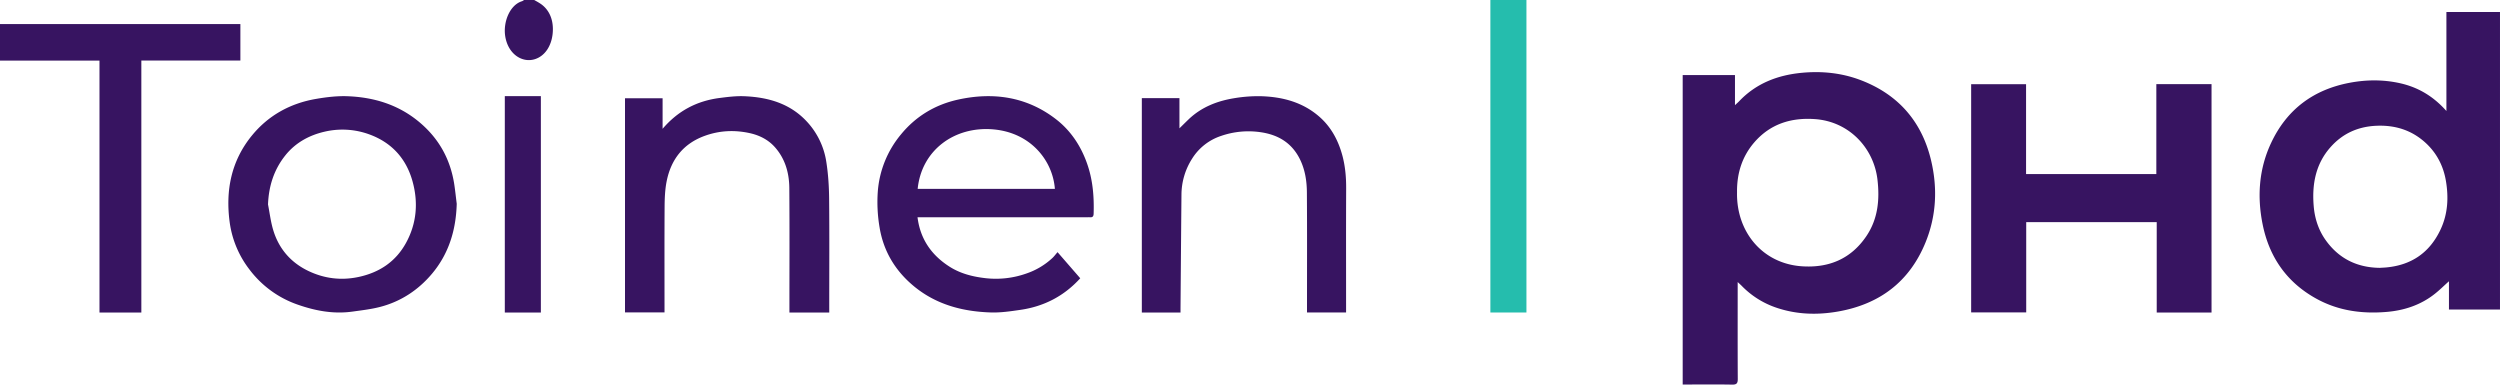
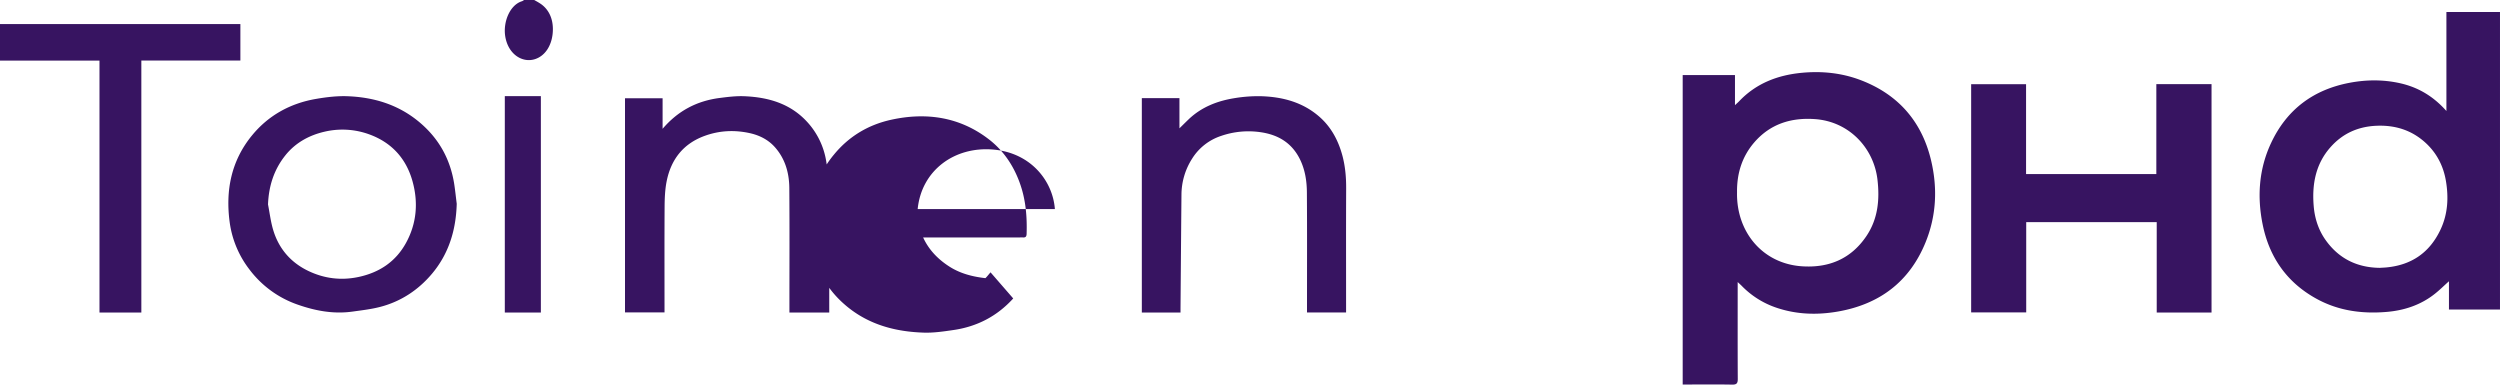
<svg xmlns="http://www.w3.org/2000/svg" width="208" height="32" fill="none">
-   <path d="M208 25.755h-4.247v-2.354c-.422.378-.786.74-1.187 1.055-1.169.923-2.532 1.371-3.992 1.495-2.038.172-4.013-.088-5.84-1.093-2.477-1.36-3.945-3.478-4.49-6.227-.458-2.307-.299-4.586.712-6.738 1.318-2.808 3.544-4.451 6.576-5.014 1.386-.257 2.771-.262 4.143.043 1.494.333 2.77 1.075 3.866 2.314V1h4.458v24.755zm-10.013-3.47c.189-.012.379-.018.568-.036 2.102-.2 3.614-1.25 4.51-3.176.6-1.29.667-2.654.434-4.026-.207-1.23-.758-2.308-1.689-3.162-1.167-1.07-2.558-1.492-4.118-1.42-1.511.071-2.79.642-3.799 1.786-1.246 1.41-1.544 3.105-1.392 4.908.086 1.024.398 1.99 1.006 2.836 1.1 1.535 2.612 2.264 4.48 2.29M44.447 0c.16.094.325.18.483.283.778.502 1.17 1.412 1.048 2.54-.107.99-.627 1.832-1.476 2.1-1.039.327-2.219-.4-2.464-1.887-.197-1.203.38-2.626 1.395-2.935.06-.019.113-.066.17-.101zM144.575 23.467v.554c0 2.502-.006 5.005.007 7.507.002.357-.09.479-.467.472-1.231-.023-2.462-.01-3.693-.008H140V6.247h4.35V8.75c.157-.148.251-.226.335-.314 1.413-1.494 3.198-2.185 5.218-2.378 1.715-.163 3.392.016 4.994.642 3.096 1.21 5.016 3.465 5.77 6.65.545 2.3.441 4.595-.458 6.807-1.325 3.26-3.796 5.141-7.263 5.757-1.732.307-3.456.259-5.139-.31a7.24 7.24 0 0 1-2.881-1.806c-.088-.09-.183-.174-.349-.33zm-.053-7.488c-.076 3.295 2.104 5.953 5.396 6.176 2.259.153 4.094-.628 5.364-2.509.966-1.43 1.119-3.042.921-4.716-.309-2.605-2.338-4.813-5.188-5.019-1.995-.144-3.728.4-5.054 1.93-1.024 1.183-1.456 2.59-1.44 4.138zM184 26h-4.561v-7.518h-10.858v7.511H164V7.003h4.569v7.477h10.838V7H184zM76.338 18.076c.224 1.803 1.153 3.153 2.676 4.119.896.567 1.904.826 2.972.948a7.6 7.6 0 0 0 3.42-.391 6 6 0 0 0 2.156-1.288c.14-.131.255-.289.426-.485l1.888 2.173c-1.338 1.473-3 2.341-4.973 2.627-.816.119-1.647.244-2.467.217-2.367-.076-4.567-.66-6.422-2.201-1.553-1.292-2.507-2.916-2.83-4.855a12.5 12.5 0 0 1-.153-2.978 8.4 8.4 0 0 1 1.927-4.775c1.24-1.514 2.848-2.481 4.758-2.901 2.937-.646 5.713-.234 8.12 1.616 1.238.95 2.08 2.219 2.6 3.682.487 1.365.6 2.77.554 4.199-.007.21-.079.309-.3.294-.091-.007-.183-.001-.275-.001H76.338m11.428-2.363c-.175-2.332-1.992-4.676-5.12-4.948-3.245-.282-5.979 1.745-6.295 4.948zM38 16.957c-.06 2.164-.65 4.152-2.072 5.834-1.123 1.329-2.555 2.288-4.288 2.74-.756.197-1.544.287-2.323.395-1.565.218-3.075-.065-4.538-.577a8.5 8.5 0 0 1-4.023-2.925 8.24 8.24 0 0 1-1.645-3.92c-.356-2.635.112-5.112 1.86-7.242 1.366-1.663 3.177-2.666 5.334-3.035.854-.146 1.734-.253 2.596-.221 2.198.08 4.215.695 5.927 2.104 1.683 1.385 2.648 3.14 2.969 5.24.081.534.136 1.071.203 1.607m-15.7.058c.137.7.221 1.412.422 2.093.456 1.547 1.441 2.722 2.932 3.435 1.31.627 2.701.811 4.157.505 1.765-.371 3.114-1.288 3.962-2.825.901-1.633 1.039-3.385.545-5.152-.535-1.913-1.774-3.272-3.732-3.94a6.5 6.5 0 0 0-3.605-.169c-1.284.3-2.396.923-3.216 1.935-.967 1.195-1.408 2.579-1.466 4.118M68.994 26H65.68v-.452c0-3.302.017-6.605-.009-9.907-.01-1.27-.353-2.464-1.23-3.43-.543-.595-1.254-.953-2.034-1.128-1.266-.284-2.525-.23-3.755.213-1.817.655-2.842 1.988-3.197 3.841-.128.672-.155 1.37-.16 2.057-.017 2.773-.007 5.547-.007 8.32v.477H52V8.174h3.128v2.543c1.289-1.512 2.867-2.32 4.734-2.564.695-.09 1.402-.178 2.098-.146 1.97.087 3.788.608 5.181 2.12a6.3 6.3 0 0 1 1.603 3.309c.162 1.015.229 2.056.239 3.087.03 2.992.01 5.985.01 8.977zM95.002 8.164h3.128v2.513c.3-.294.526-.52.757-.742 1.09-1.044 2.434-1.555 3.896-1.78a12 12 0 0 1 2.108-.151c1.842.05 3.566.515 4.961 1.78.934.848 1.505 1.939 1.833 3.156.24.895.319 1.801.315 2.727-.015 3.28-.006 6.56-.006 9.84v.492h-3.252v-.425c0-3.19.014-6.38-.009-9.569-.007-.953-.153-1.9-.587-2.771-.685-1.372-1.837-2.045-3.335-2.245a6.96 6.96 0 0 0-3.209.317 4.5 4.5 0 0 0-2.418 1.894 5.6 5.6 0 0 0-.886 2.989c-.03 3.145-.053 6.291-.079 9.437V26H95V8.164zM8.28 5.043H0V2h20v3.038h-8.24V26H8.277V5.043zM45 26h-3V8h3z" fill="#371461" />
-   <path d="M127 0h-3v26h3z" fill="#25BDAD" />
+   <path d="M208 25.755h-4.247v-2.354c-.422.378-.786.74-1.187 1.055-1.169.923-2.532 1.371-3.992 1.495-2.038.172-4.013-.088-5.84-1.093-2.477-1.36-3.945-3.478-4.49-6.227-.458-2.307-.299-4.586.712-6.738 1.318-2.808 3.544-4.451 6.576-5.014 1.386-.257 2.771-.262 4.143.043 1.494.333 2.77 1.075 3.866 2.314V1h4.458v24.755zm-10.013-3.47c.189-.012.379-.018.568-.036 2.102-.2 3.614-1.25 4.51-3.176.6-1.29.667-2.654.434-4.026-.207-1.23-.758-2.308-1.689-3.162-1.167-1.07-2.558-1.492-4.118-1.42-1.511.071-2.79.642-3.799 1.786-1.246 1.41-1.544 3.105-1.392 4.908.086 1.024.398 1.99 1.006 2.836 1.1 1.535 2.612 2.264 4.48 2.29M44.447 0c.16.094.325.18.483.283.778.502 1.17 1.412 1.048 2.54-.107.99-.627 1.832-1.476 2.1-1.039.327-2.219-.4-2.464-1.887-.197-1.203.38-2.626 1.395-2.935.06-.019.113-.066.17-.101zM144.575 23.467v.554c0 2.502-.006 5.005.007 7.507.002.357-.09.479-.467.472-1.231-.023-2.462-.01-3.693-.008H140V6.247h4.35V8.75c.157-.148.251-.226.335-.314 1.413-1.494 3.198-2.185 5.218-2.378 1.715-.163 3.392.016 4.994.642 3.096 1.21 5.016 3.465 5.77 6.65.545 2.3.441 4.595-.458 6.807-1.325 3.26-3.796 5.141-7.263 5.757-1.732.307-3.456.259-5.139-.31a7.24 7.24 0 0 1-2.881-1.806c-.088-.09-.183-.174-.349-.33zm-.053-7.488c-.076 3.295 2.104 5.953 5.396 6.176 2.259.153 4.094-.628 5.364-2.509.966-1.43 1.119-3.042.921-4.716-.309-2.605-2.338-4.813-5.188-5.019-1.995-.144-3.728.4-5.054 1.93-1.024 1.183-1.456 2.59-1.44 4.138zM184 26h-4.561v-7.518h-10.858v7.511H164V7.003h4.569v7.477h10.838V7H184zM76.338 18.076c.224 1.803 1.153 3.153 2.676 4.119.896.567 1.904.826 2.972.948c.14-.131.255-.289.426-.485l1.888 2.173c-1.338 1.473-3 2.341-4.973 2.627-.816.119-1.647.244-2.467.217-2.367-.076-4.567-.66-6.422-2.201-1.553-1.292-2.507-2.916-2.83-4.855a12.5 12.5 0 0 1-.153-2.978 8.4 8.4 0 0 1 1.927-4.775c1.24-1.514 2.848-2.481 4.758-2.901 2.937-.646 5.713-.234 8.12 1.616 1.238.95 2.08 2.219 2.6 3.682.487 1.365.6 2.77.554 4.199-.007.21-.079.309-.3.294-.091-.007-.183-.001-.275-.001H76.338m11.428-2.363c-.175-2.332-1.992-4.676-5.12-4.948-3.245-.282-5.979 1.745-6.295 4.948zM38 16.957c-.06 2.164-.65 4.152-2.072 5.834-1.123 1.329-2.555 2.288-4.288 2.74-.756.197-1.544.287-2.323.395-1.565.218-3.075-.065-4.538-.577a8.5 8.5 0 0 1-4.023-2.925 8.24 8.24 0 0 1-1.645-3.92c-.356-2.635.112-5.112 1.86-7.242 1.366-1.663 3.177-2.666 5.334-3.035.854-.146 1.734-.253 2.596-.221 2.198.08 4.215.695 5.927 2.104 1.683 1.385 2.648 3.14 2.969 5.24.081.534.136 1.071.203 1.607m-15.7.058c.137.7.221 1.412.422 2.093.456 1.547 1.441 2.722 2.932 3.435 1.31.627 2.701.811 4.157.505 1.765-.371 3.114-1.288 3.962-2.825.901-1.633 1.039-3.385.545-5.152-.535-1.913-1.774-3.272-3.732-3.94a6.5 6.5 0 0 0-3.605-.169c-1.284.3-2.396.923-3.216 1.935-.967 1.195-1.408 2.579-1.466 4.118M68.994 26H65.68v-.452c0-3.302.017-6.605-.009-9.907-.01-1.27-.353-2.464-1.23-3.43-.543-.595-1.254-.953-2.034-1.128-1.266-.284-2.525-.23-3.755.213-1.817.655-2.842 1.988-3.197 3.841-.128.672-.155 1.37-.16 2.057-.017 2.773-.007 5.547-.007 8.32v.477H52V8.174h3.128v2.543c1.289-1.512 2.867-2.32 4.734-2.564.695-.09 1.402-.178 2.098-.146 1.97.087 3.788.608 5.181 2.12a6.3 6.3 0 0 1 1.603 3.309c.162 1.015.229 2.056.239 3.087.03 2.992.01 5.985.01 8.977zM95.002 8.164h3.128v2.513c.3-.294.526-.52.757-.742 1.09-1.044 2.434-1.555 3.896-1.78a12 12 0 0 1 2.108-.151c1.842.05 3.566.515 4.961 1.78.934.848 1.505 1.939 1.833 3.156.24.895.319 1.801.315 2.727-.015 3.28-.006 6.56-.006 9.84v.492h-3.252v-.425c0-3.19.014-6.38-.009-9.569-.007-.953-.153-1.9-.587-2.771-.685-1.372-1.837-2.045-3.335-2.245a6.96 6.96 0 0 0-3.209.317 4.5 4.5 0 0 0-2.418 1.894 5.6 5.6 0 0 0-.886 2.989c-.03 3.145-.053 6.291-.079 9.437V26H95V8.164zM8.28 5.043H0V2h20v3.038h-8.24V26H8.277V5.043zM45 26h-3V8h3z" fill="#371461" />
</svg>